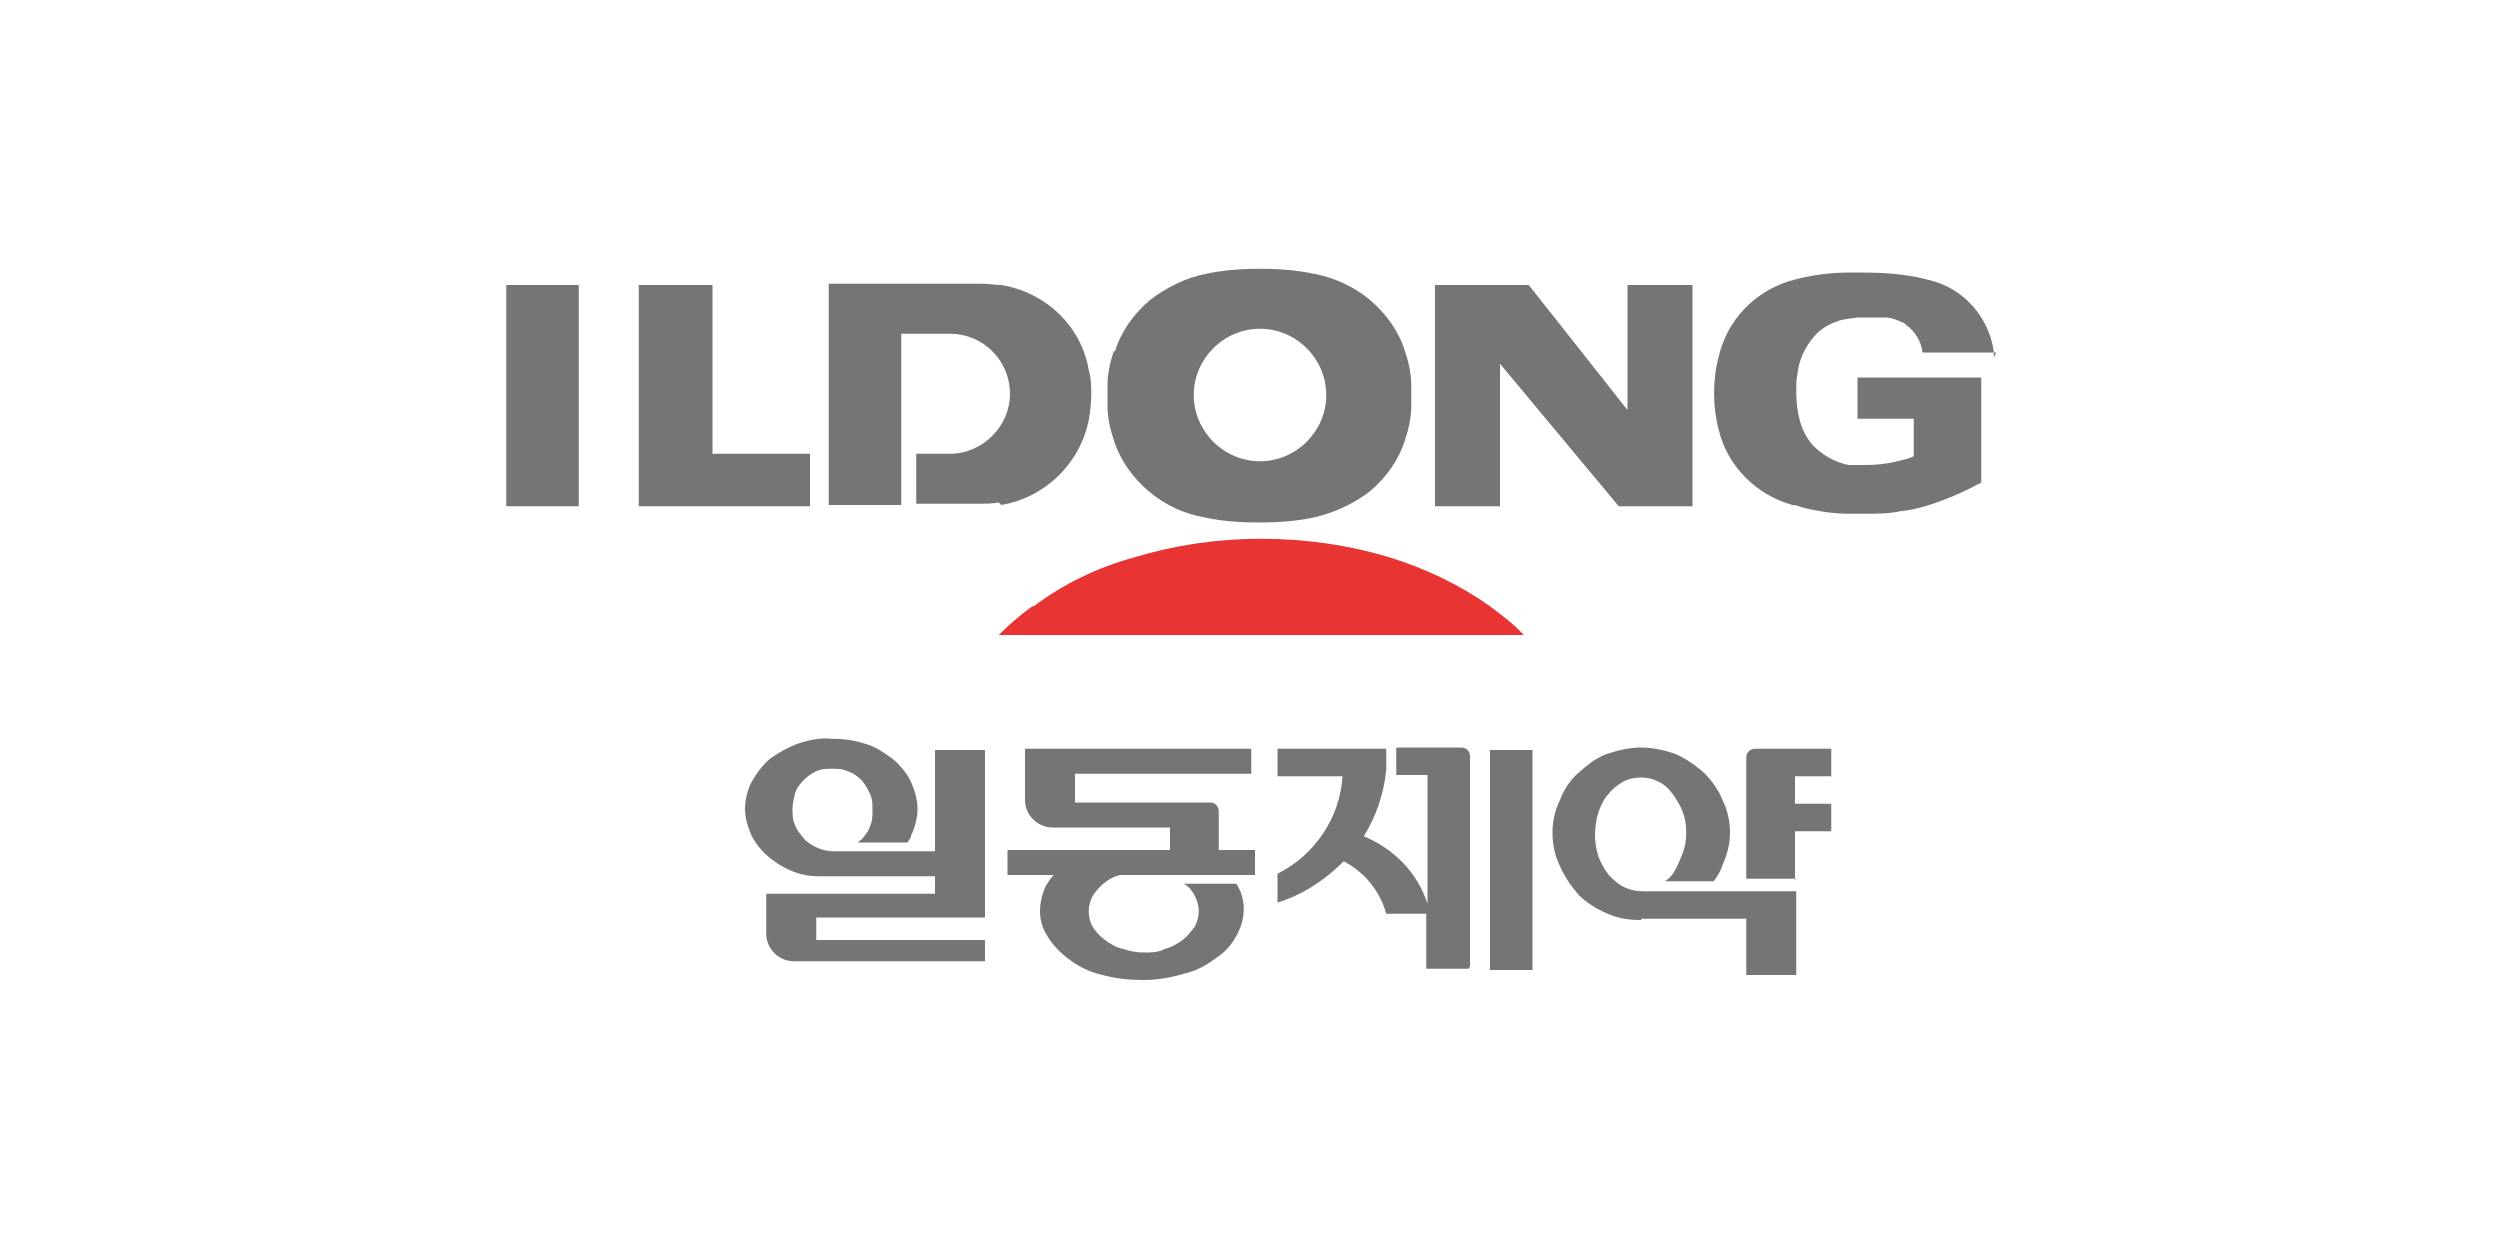
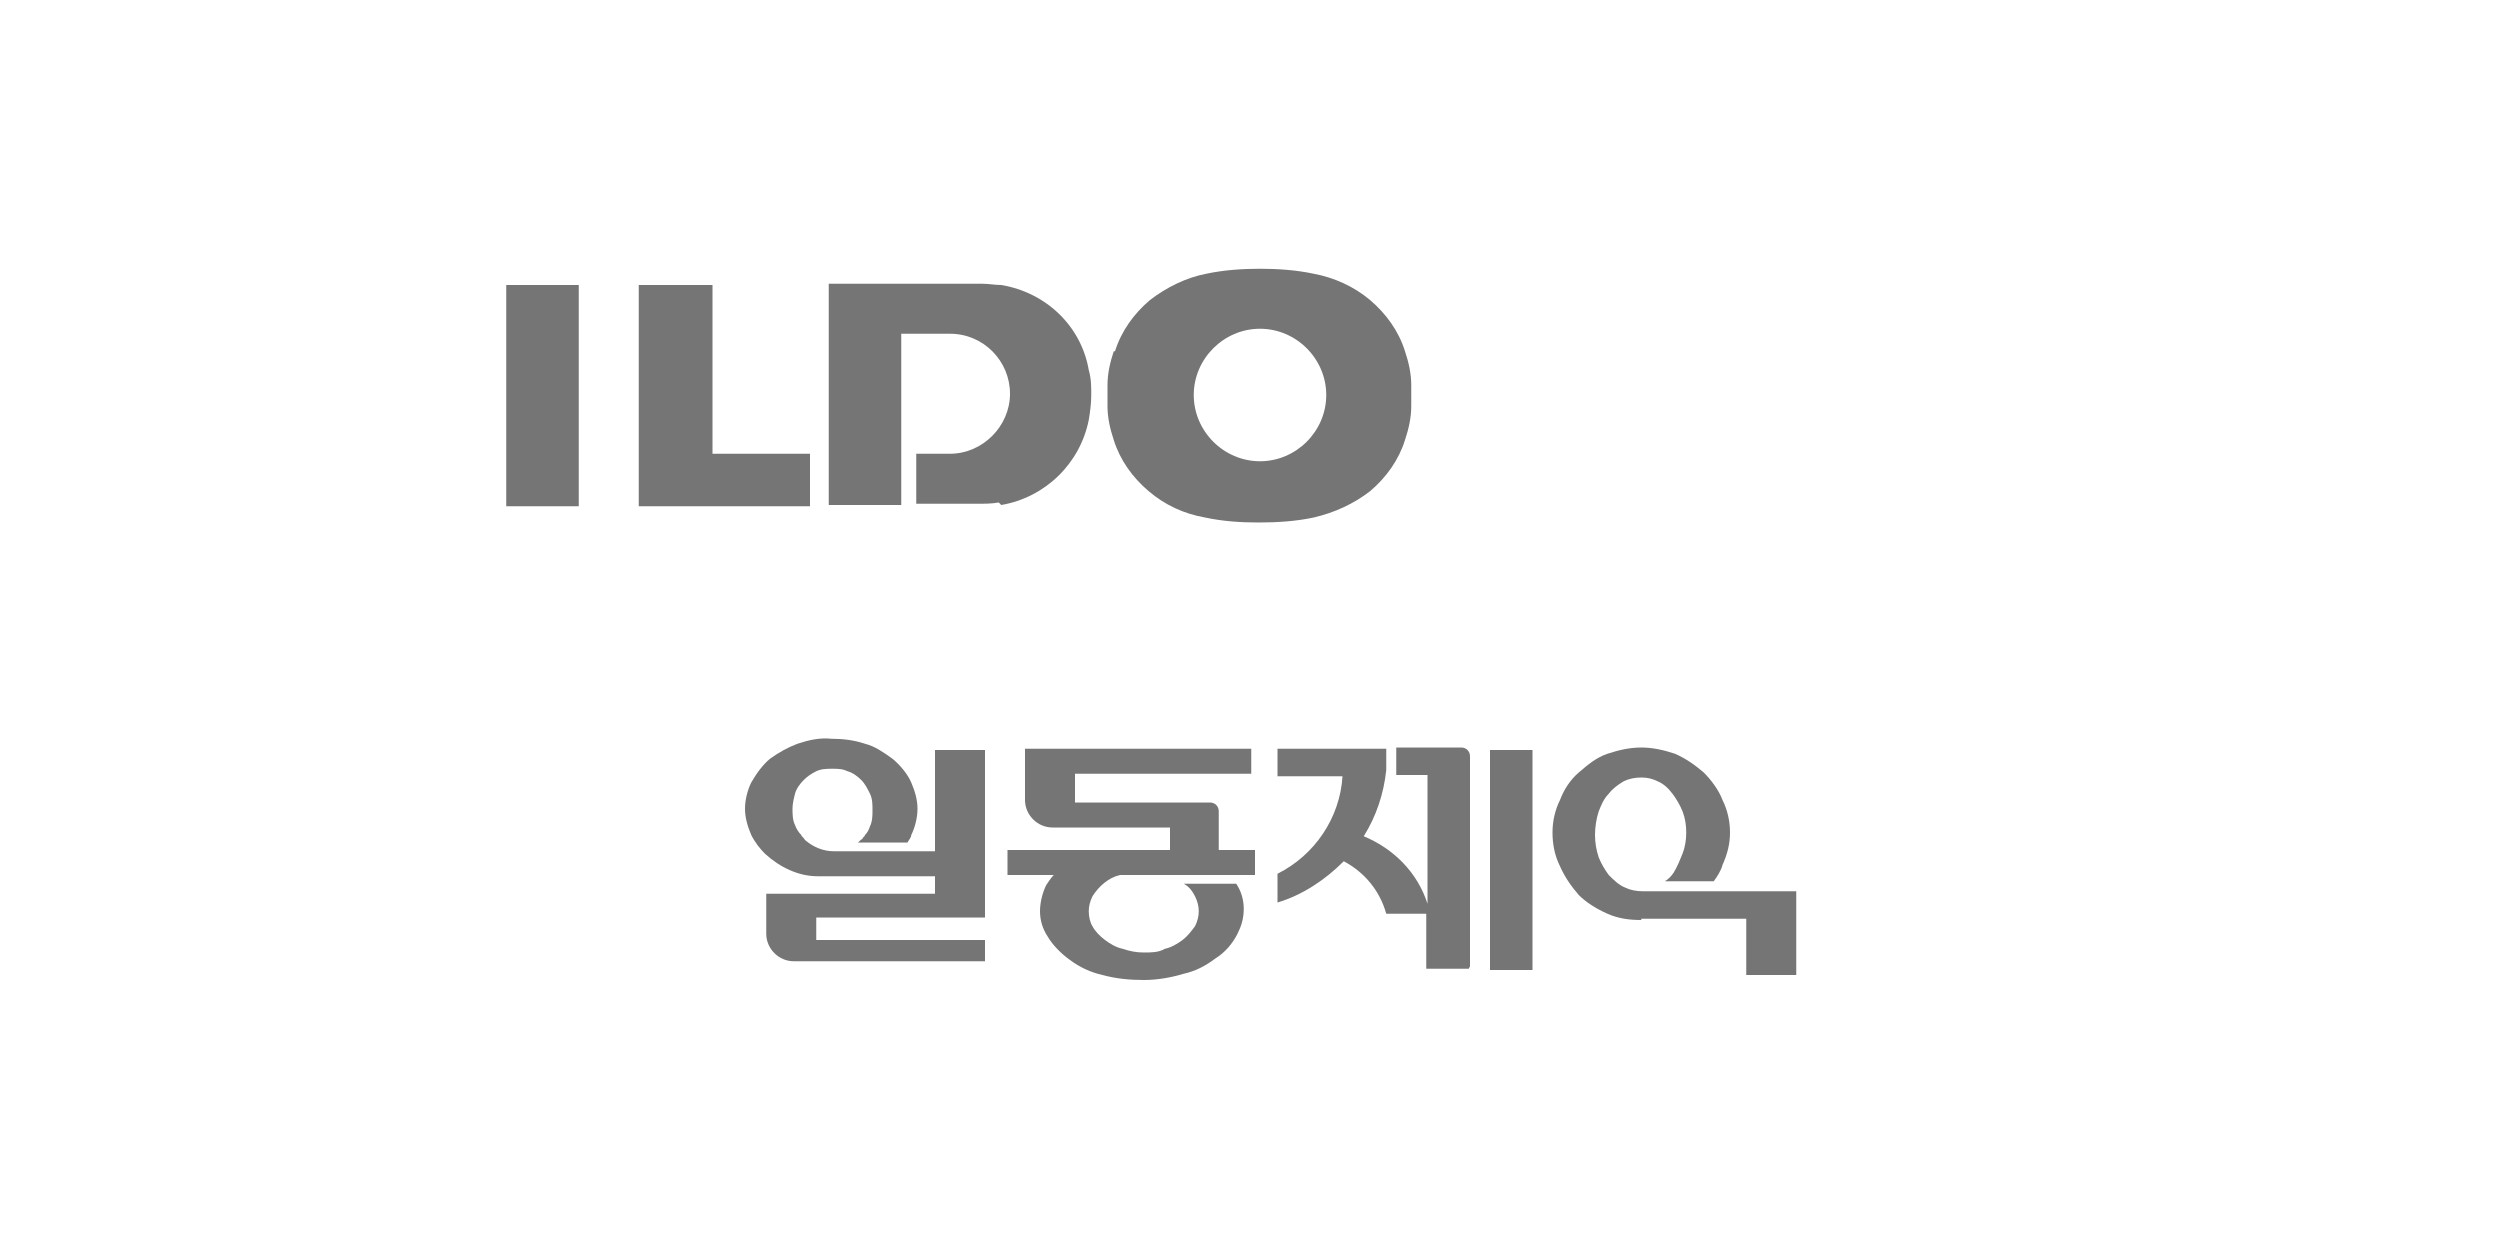
<svg xmlns="http://www.w3.org/2000/svg" id="_레이어_1" data-name="레이어 1" version="1.1" viewBox="0 0 200 100">
  <defs>
    <style>
      .cls-1 {
        fill: #e83534;
      }

      .cls-1, .cls-2 {
        stroke-width: 0px;
      }

      .cls-2 {
        fill: #767575;
      }
    </style>
  </defs>
-   <path class="cls-1" d="M82.6,48.5c-1,.7-1.9,1.5-2.7,2.3h42c-.8-.9-1.8-1.6-2.7-2.3-2.4-1.7-5.1-3-8-3.9-3.3-1-6.8-1.5-10.3-1.5-3.5,0-6.9.5-10.2,1.5-2.9.8-5.6,2.1-8,3.9h0Z" />
-   <path class="cls-2" d="M159.5,28.6h0c0-.2,0-.3,0-.5-.4-2.8-2.5-5.1-5.2-5.7-.7-.2-1.3-.3-2-.4-1.4-.2-2.8-.2-4.2-.2-1.7,0-3.3.2-5,.7-2.8.9-4.9,3.1-5.6,6-.5,1.9-.5,4,0,5.9.7,2.9,3,5.2,5.9,6,.3,0,.5.1.8.2,1.2.3,2.5.5,3.7.5h1.3c.9,0,1.9,0,2.8-.2,1.1-.1,2.1-.4,3.2-.8,1.1-.4,2.2-.9,3.3-1.5v-8.4c0,0-9.9,0-9.9,0v3.3h4.5v3c-.4.2-.9.3-1.3.4-.8.2-1.7.3-2.5.3s-1,0-1.4,0c-1.1-.2-2.1-.8-2.9-1.6-.5-.6-.8-1.2-1-1.9-.2-.7-.3-1.5-.3-2.3s0,0,0,0v-.2c0-.4,0-.9.1-1.3.1-1,.5-1.9,1.1-2.7.5-.7,1.2-1.2,2.1-1.5.5-.2,1-.2,1.6-.3.2,0,.4,0,.7,0,.5,0,1,0,1.5,0,.5,0,1,.2,1.4.4.1,0,.2.1.3.2.7.5,1.2,1.3,1.3,2.2h5.9Z" />
-   <polygon class="cls-2" points="130.2 32.8 122.3 22.8 114.8 22.8 114.8 40.5 120 40.5 120 29.1 129.5 40.5 135.4 40.5 135.4 22.8 130.2 22.8 130.2 32.8" />
  <path class="cls-2" d="M80.1,40.4c3.5-.6,6.3-3.3,7-6.8.1-.6.2-1.3.2-2s0-1.3-.2-2c-.6-3.5-3.4-6.2-7-6.8-.5,0-1-.1-1.5-.1h-12.3v17.7h5.8v-13.7h3.9c2.7,0,4.8,2.2,4.8,4.8s-2.2,4.8-4.8,4.8h-2.7v4h4.9c.6,0,1.1,0,1.7-.1h0Z" />
  <polygon class="cls-2" points="57 22.8 51.1 22.8 51.1 40.5 64.8 40.5 64.8 36.3 57 36.3 57 22.8" />
  <rect class="cls-2" x="40.5" y="22.8" width="5.8" height="17.7" />
  <path class="cls-2" d="M89.2,28.1c.5-1.6,1.5-3,2.8-4.1,1.3-1,2.9-1.8,4.5-2.1,1.4-.3,2.9-.4,4.3-.4s2.9.1,4.3.4c1.6.3,3.2,1,4.5,2.1,1.3,1.1,2.3,2.5,2.8,4.1.3.9.5,1.8.5,2.7,0,.3,0,.6,0,.8,0,.3,0,.6,0,.9,0,.9-.2,1.8-.5,2.7-.5,1.6-1.5,3-2.8,4.1-1.3,1-2.8,1.7-4.5,2.1-1.4.3-2.9.4-4.4.4s-2.9-.1-4.3-.4c-1.7-.3-3.2-1-4.5-2.1-1.3-1.1-2.3-2.5-2.8-4.1-.3-.9-.5-1.8-.5-2.7,0-.3,0-.6,0-.9s0-.6,0-.8c0-.9.2-1.8.5-2.7h0ZM106.1,31.6c0-2.9-2.4-5.3-5.3-5.3s-5.3,2.4-5.3,5.3,2.4,5.3,5.3,5.3,5.3-2.4,5.3-5.3" />
  <path class="cls-2" d="M117.5,77.5h-3.4v-4.4h-3.2c-.5-1.8-1.7-3.3-3.4-4.2-1.5,1.5-3.3,2.7-5.3,3.3v-2.3c3-1.5,5-4.5,5.2-7.8h-5.2v-2.2h8.7v1.7c-.2,1.9-.8,3.7-1.8,5.3,2.4,1,4.3,2.9,5.1,5.4v-10.3h-2.5v-2.2h5.2c.4,0,.7.3.7.7v16.8Z" />
  <path class="cls-2" d="M94.8,70.7h4.1c.4.6.6,1.3.6,2h0c0,.8-.2,1.4-.5,2-.4.8-1,1.5-1.8,2-.8.6-1.6,1-2.5,1.2-1,.3-2.1.5-3.2.5s-2.2-.1-3.3-.4c-.9-.2-1.8-.6-2.6-1.2-.7-.5-1.4-1.2-1.8-1.9-.4-.6-.6-1.3-.6-2,0-.7.2-1.5.5-2.1.2-.3.4-.6.6-.8h-3.7v-2h13v-1.8h-9.4c-1.2,0-2.2-1-2.2-2.2v-4.1h18.1v2h-14.1v2.3h10.8c.4,0,.7.3.7.7v3.1h2.9v2h-10.8c-.9.2-1.7.9-2.2,1.7-.2.4-.3.8-.3,1.2s.1.9.3,1.2c.2.4.6.8,1,1.1.4.3.9.6,1.4.7.6.2,1.1.3,1.7.3s1.2,0,1.7-.3c.5-.1,1-.4,1.4-.7.4-.3.7-.7,1-1.1.2-.4.3-.8.3-1.2s-.1-.8-.3-1.2c-.2-.4-.5-.8-.9-1h.2Z" />
  <path class="cls-2" d="M74.9,70.1h-9.5c-1.5,0-3-.7-4.2-1.8-.4-.4-.8-.9-1.1-1.5-.3-.7-.5-1.4-.5-2.1s.2-1.5.5-2.1c.4-.7.9-1.4,1.5-1.9.7-.5,1.4-.9,2.2-1.2.9-.3,1.8-.5,2.7-.4.9,0,1.8.1,2.7.4.8.2,1.5.7,2.2,1.2.6.5,1.2,1.2,1.5,1.9.3.7.5,1.4.5,2.1s-.2,1.5-.5,2.1c0,.2-.2.4-.3.6h-4c.1,0,.2-.2.4-.3,0-.1.2-.2.2-.3.2-.2.3-.4.4-.7.2-.4.2-.9.2-1.3s0-.9-.2-1.3c-.2-.4-.4-.8-.7-1.1-.3-.3-.7-.6-1.1-.7-.4-.2-.8-.2-1.2-.2s-.9,0-1.3.2c-.4.2-.7.4-1,.7-.3.3-.6.7-.7,1.1-.1.4-.2.8-.2,1.2s0,.9.2,1.3c.1.3.3.6.5.8,0,.1.2.2.3.4.7.6,1.5.9,2.3.9h8.1v-8.1h4v13.4h-13.5v1.8h13.5v1.7h-15.3c-1.2,0-2.2-1-2.2-2.2v-3.2h13.5v-1.5Z" />
  <path class="cls-2" d="M131.3,73.5h8.4v4.5h4v-6.7h-12.3c-.5,0-1-.1-1.4-.3-.5-.2-.9-.6-1.3-1-.3-.4-.6-.9-.8-1.4-.2-.6-.3-1.2-.3-1.8s.1-1.3.3-1.9c.2-.5.4-1,.8-1.4.3-.4.7-.7,1.2-1,.4-.2.9-.3,1.4-.3s.9.1,1.3.3c.5.2.9.6,1.2,1,.3.4.6.9.8,1.4.2.5.3,1.1.3,1.7s-.1,1.2-.3,1.7c-.2.5-.4,1-.7,1.5-.2.3-.4.5-.7.7h3.9c.3-.4.6-.9.7-1.3.4-.9.6-1.7.6-2.6s-.2-1.8-.6-2.6c-.3-.8-.9-1.6-1.5-2.2-.7-.6-1.4-1.1-2.3-1.5-.9-.3-1.8-.5-2.7-.5s-1.8.2-2.7.5c-.9.3-1.6.9-2.3,1.5-.7.6-1.2,1.4-1.5,2.2-.4.8-.6,1.7-.6,2.6h0c0,1,.2,1.9.6,2.7.4.9.9,1.6,1.5,2.3.6.6,1.4,1.1,2.3,1.5.9.4,1.8.5,2.7.5h0,0Z" />
-   <path class="cls-2" d="M143.6,70.4v-3.9h2.9v-2.2h-2.9v-2.2h2.9v-2.2h-6.1c-.4,0-.7.3-.7.7v9.7h4Z" />
  <rect class="cls-2" x="119.2" y="60" width="3.4" height="17.6" />
</svg>